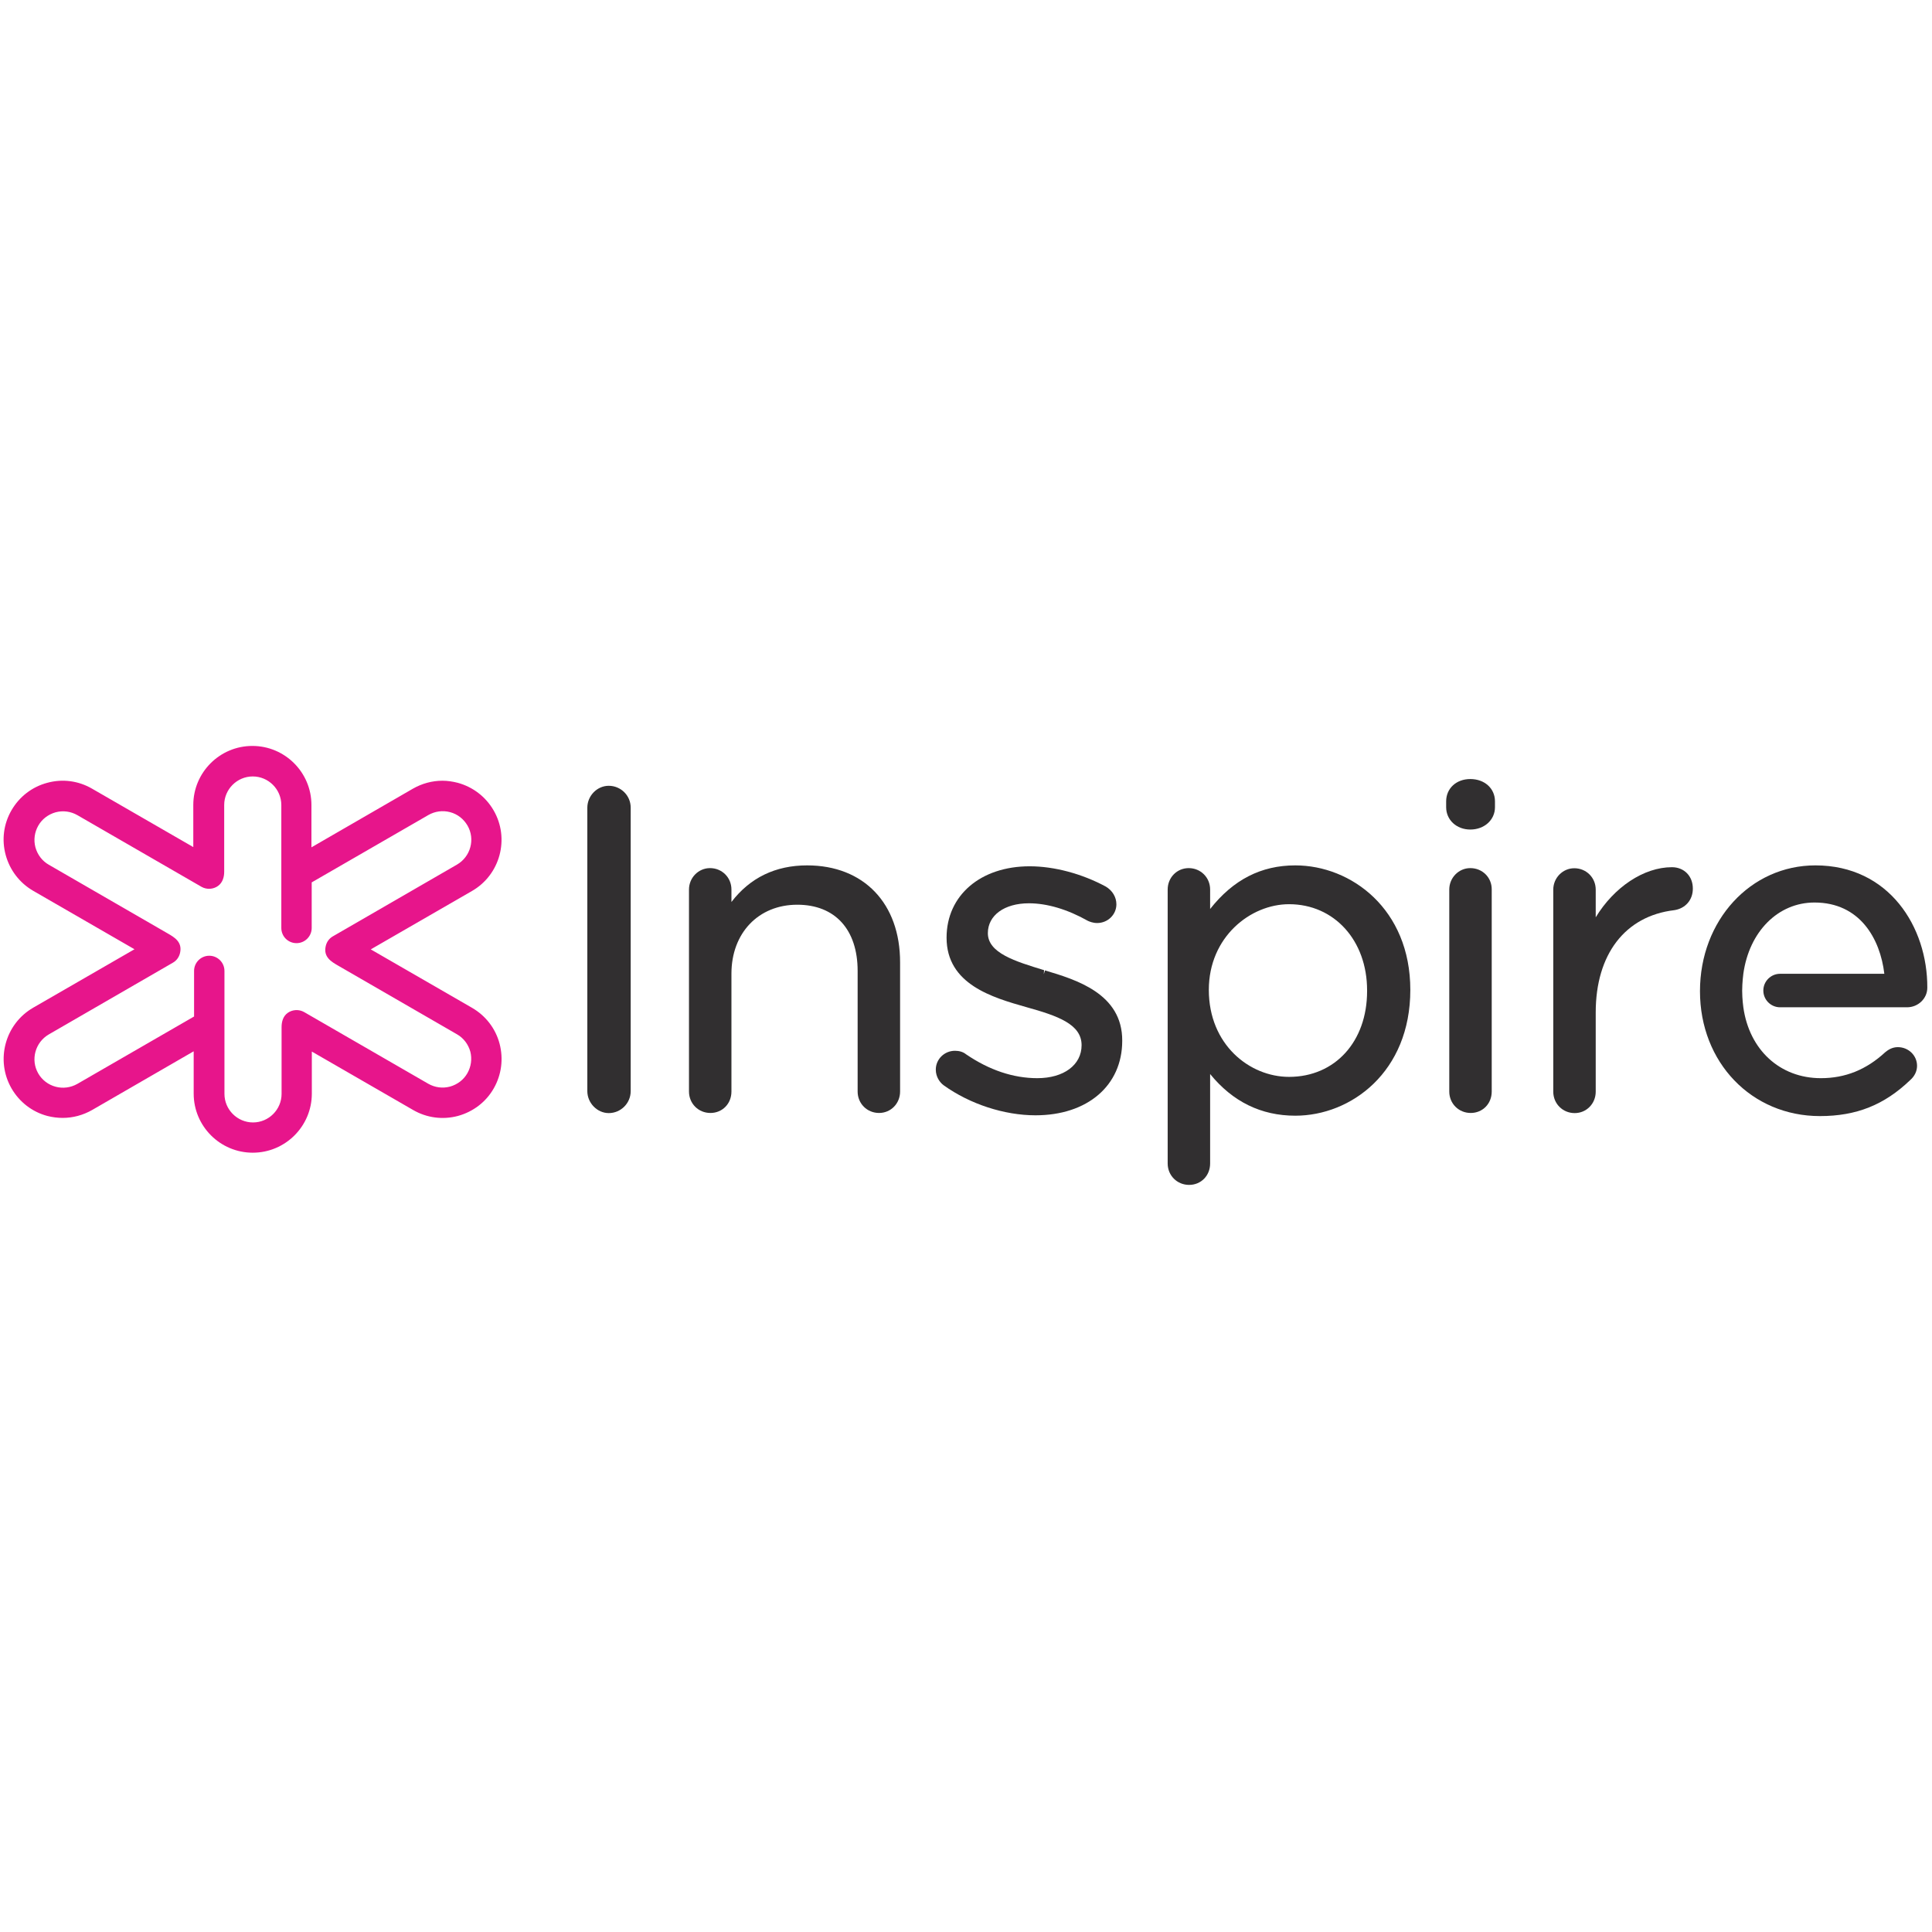
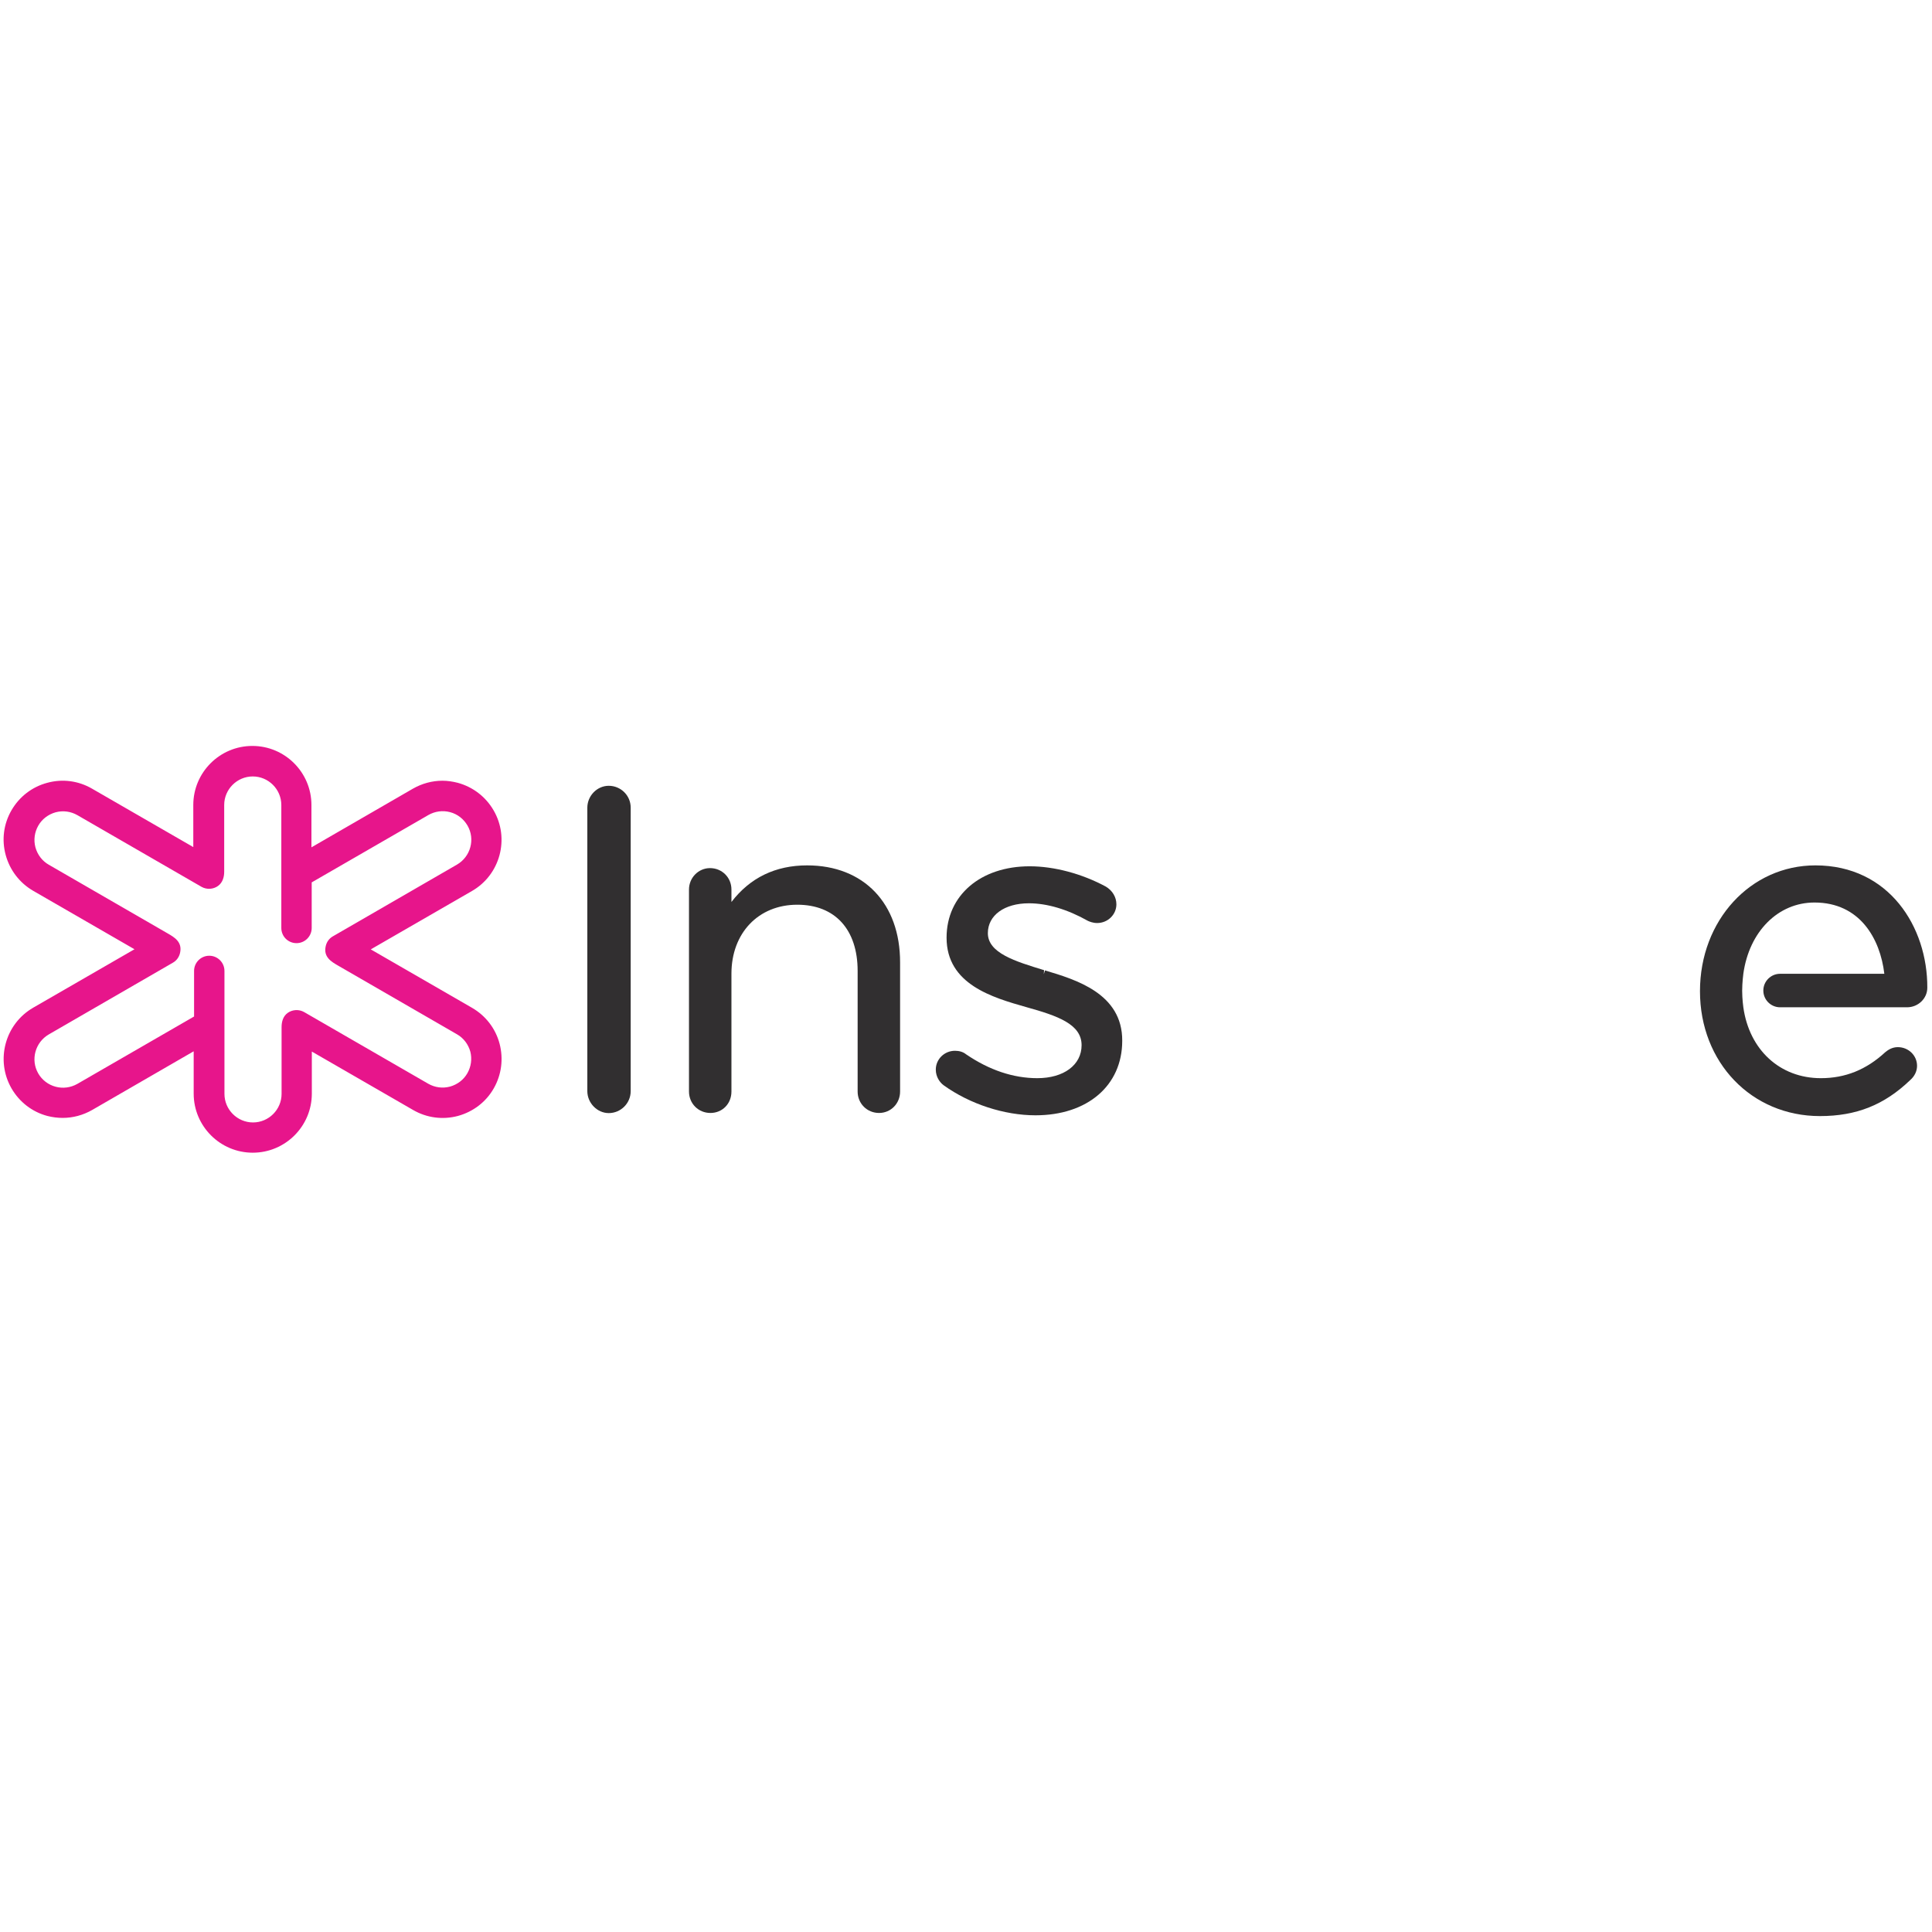
<svg xmlns="http://www.w3.org/2000/svg" version="1.1" id="Layer_1" x="0px" y="0px" viewBox="0 0 1000 1000" style="enable-background:new 0 0 1000 1000;" xml:space="preserve">
  <style type="text/css"> .st0{fill-rule:evenodd;clip-rule:evenodd;fill:#312F30;} .st1{fill-rule:evenodd;clip-rule:evenodd;fill:#E7158B;} </style>
  <g id="g845" transform="matrix(0.672,0,0,0.672,10,1.107)">
    <g id="Page-1" transform="translate(0,26)">
      <g transform="translate(-565,-30)">
        <g id="Main">
          <g id="Logo" transform="translate(565,30)">
            <path id="Fill-1" class="st0" d="M454,577.6c-9,0-16.5,7.7-16.5,16.9v218.3c0,9.1,7.6,16.9,16.5,16.9c9.3,0,16.9-7.6,16.9-16.9 V594.4C470.9,585.1,463.3,577.6,454,577.6" />
            <path id="Fill-3" class="st0" d="M606.8,638.9c-24.4,0-44,9.5-58.3,28.2v-9.6c0-9.3-7.3-16.5-16.5-16.5 c-8.9,0-16.2,7.4-16.2,16.5v155.6c0,9.3,7.3,16.5,16.5,16.5c9.2,0,16.2-7.1,16.2-16.5v-90.8c0-31.3,20.8-53.1,50.7-53.1 c29.1,0,46.5,19.1,46.5,51v92.9c0,9.3,7.3,16.5,16.5,16.5c9.1,0,16.2-7.3,16.2-16.5v-99.4C678.5,668.2,650.4,638.9,606.8,638.9 " />
            <path id="Fill-5" class="st0" d="M790,719.8l-0.9,2.9l0.2-3.1c-22.3-6.8-43.3-13.2-43.3-28.5c0-13.7,12.7-23,31.6-23 c14.1,0,29.8,4.7,45.4,13.5c1.3,0.6,3.9,1.7,7.2,1.7c8.2,0,14.8-6.5,14.8-14.4c0-5.5-3-10.6-8.2-13.7 c-18.4-9.9-39.7-15.6-58.6-15.6c-37.7,0-64,22.3-64,55c0,36,35.5,46.1,61.5,53.5c24.1,6.7,42.5,13.1,42.5,29.3 c0,15.2-13.7,25.4-34.1,25.4c-18.5,0-37-6.2-54.9-18.4c-2.2-1.8-5.2-2.7-8.5-2.7c-8.2,0-14.8,6.5-14.8,14.5 c0,5.7,3.2,10,6.1,12.1c20.2,14.5,46.7,23.1,70.7,23.1c39.9,0,66.8-22.8,66.8-57.4C849.7,737.6,813.8,726.9,790,719.8" />
-             <path id="Fill-7" class="st0" d="M978,668.8c34.8,0,60.1,27.9,60.1,66.3v0.7c0,38.8-24.7,66-60.1,66c-30.4,0-61.8-24.8-61.8-67 C916.2,694,948.3,668.8,978,668.8 M982.8,638.9c-26.3,0-47.8,11-65.6,33.6v-15c0-9.3-7.3-16.5-16.5-16.5 c-9.1,0-16.2,7.3-16.2,16.5v211c0,9.3,7.3,16.5,16.5,16.5c9.2,0,16.2-7.1,16.2-16.5v-68.9c17.3,21.3,39.3,32.1,65.6,32.1 c43,0,88.6-33.7,88.6-96.9C1071.4,672.5,1025.8,638.9,982.8,638.9" />
-             <path id="Fill-9" class="st0" d="M1117.6,572.4c-10.8,0-18.6,7.2-18.6,17.2v4.5c0,9.8,8,17.2,18.6,17.2c10.8,0,19-7.4,19-17.2 v-4.5C1136.6,579.6,1128.6,572.4,1117.6,572.4" />
-             <path id="Fill-11" class="st0" d="M1117.6,641c-8.9,0-16.2,7.4-16.2,16.5v155.6c0,9.3,7.3,16.5,16.5,16.5 c9.2,0,16.2-7.1,16.2-16.5V657.5C1134.2,648.2,1126.9,641,1117.6,641" />
-             <path id="Fill-13" class="st0" d="M1272.9,640.3c-21.7,0-44.6,15.4-58.7,38.6v-21.3c0-9.3-7.3-16.5-16.5-16.5 c-8.9,0-16.2,7.4-16.2,16.5v155.6c0,9.3,7.3,16.5,16.5,16.5c9.1,0,16.2-7.3,16.2-16.5v-61c0-44.8,22.6-74.3,60.5-78.8 c8.6-1.3,14.3-7.9,14.3-16.5C1289.1,647.2,1282.3,640.3,1272.9,640.3" />
            <path id="Fill-15" class="st0" d="M1469.6,733.1c0.2-46.7-29.4-94.2-86.2-94.2c-49.9,0-88.9,42.3-88.9,96.9 c0,54.9,39.7,96.2,92.4,96.2c28.1,0,49.6-8.6,69.6-27.8c3.3-2.9,5.2-6.8,5.2-10.9c0-8-6.6-14.4-14.8-14.4 c-4.5,0-7.6,2.2-9.7,3.9c-14.6,13.5-30.8,20-49.6,20c-31.5,0-55.1-21.8-59.7-54.6c0,0-0.9-6.3-0.9-12.7 c0-6.4,0.9-13.1,0.9-13.1c4.5-32.5,26.7-54.9,54.8-54.9c34.9,0,50.6,27.8,53.8,54.9h-80.3c-7.1,0-12.9,5.8-12.9,12.9l0,0 c0,7.1,5.8,12.9,12.9,12.9h97.8C1462.5,748.2,1469.6,741.5,1469.6,733.1" />
            <path id="icon" class="st1" d="M345.1,799c-2.9,5.1-7.7,8.7-13.4,10.3c-5.7,1.5-11.6,0.7-16.7-2.2l-95.6-55.2 c-4-2.3-9.1-2-12.8,0.7c-3.4,2.5-4.6,6.6-4.6,10.9v51.4c0,12.1-9.9,22-22,22c-12.1,0-22-9.9-22-22v-94.7 c0-6.5-5.3-11.7-11.7-11.7c-6.5,0-11.7,5.3-11.7,11.7v35.1l-89.9,51.9c-5.1,2.9-11.1,3.7-16.7,2.2c-5.7-1.5-10.5-5.2-13.4-10.2 c-6.1-10.5-2.4-24,8.1-30.1l95.5-55.2c2.9-1.6,4.9-4.4,5.6-7.6c1.9-8.4-4.3-12-9.7-15.1l-91.4-52.8c-5.1-2.9-8.7-7.7-10.3-13.4 c-1.5-5.7-0.7-11.6,2.2-16.7c2.9-5.1,7.7-8.7,13.4-10.3c5.7-1.5,11.6-0.7,16.7,2.2l95.6,55.2c4,2.3,9.1,2,12.8-0.7 c3.4-2.5,4.7-6.6,4.7-10.9v-51.4c0-12.1,9.9-22,22-22s22,9.9,22,22v94.7c0,6.5,5.2,11.7,11.7,11.7c6.5,0,11.7-5.3,11.7-11.7 V652l89.9-51.9c5.1-2.9,11-3.7,16.7-2.2c5.7,1.5,10.4,5.2,13.4,10.3c6.1,10.5,2.4,24-8.1,30.1l-95.5,55.2 c-2.9,1.6-4.9,4.4-5.6,7.6c-1.9,8.4,4.3,12,9.7,15.1l91.4,52.8c5.1,2.9,8.7,7.7,10.3,13.4C348.8,788,348,793.9,345.1,799 M369.9,776.2c-3.1-11.7-10.7-21.5-21.2-27.6c-21.9-12.6-57-32.9-78-45l78-45c21.7-12.5,29.2-40.4,16.6-62.1 c-6.1-10.5-15.9-18-27.6-21.2c-3.9-1-7.9-1.6-11.8-1.6c-7.9,0-15.7,2.1-22.7,6.1L225,625v-32.6c0-25.1-20.4-45.5-45.5-45.5 c-25.1,0-45.5,20.4-45.5,45.5v32.4l-78-45c-10.5-6.1-22.8-7.7-34.5-4.5C9.9,578.4,0.1,585.9-6,596.4 c-6.1,10.5-7.7,22.8-4.5,34.5c3.2,11.7,10.7,21.5,21.2,27.6c21.9,12.6,57,32.9,78,45l-78,45C-11.1,761.1-18.5,789-6,810.7 c6.1,10.5,15.9,18.1,27.6,21.2c3.9,1,7.9,1.5,11.8,1.5c7.9,0,15.7-2.1,22.7-6.1l78.2-45.2v32.6c0,25.1,20.4,45.5,45.5,45.5 c25.1,0,45.5-20.4,45.5-45.5v-32.4l78,45c10.5,6.1,22.8,7.7,34.5,4.6c11.7-3.2,21.6-10.7,27.6-21.2 C371.4,800.2,373,788,369.9,776.2" />
          </g>
        </g>
      </g>
    </g>
  </g>
</svg>